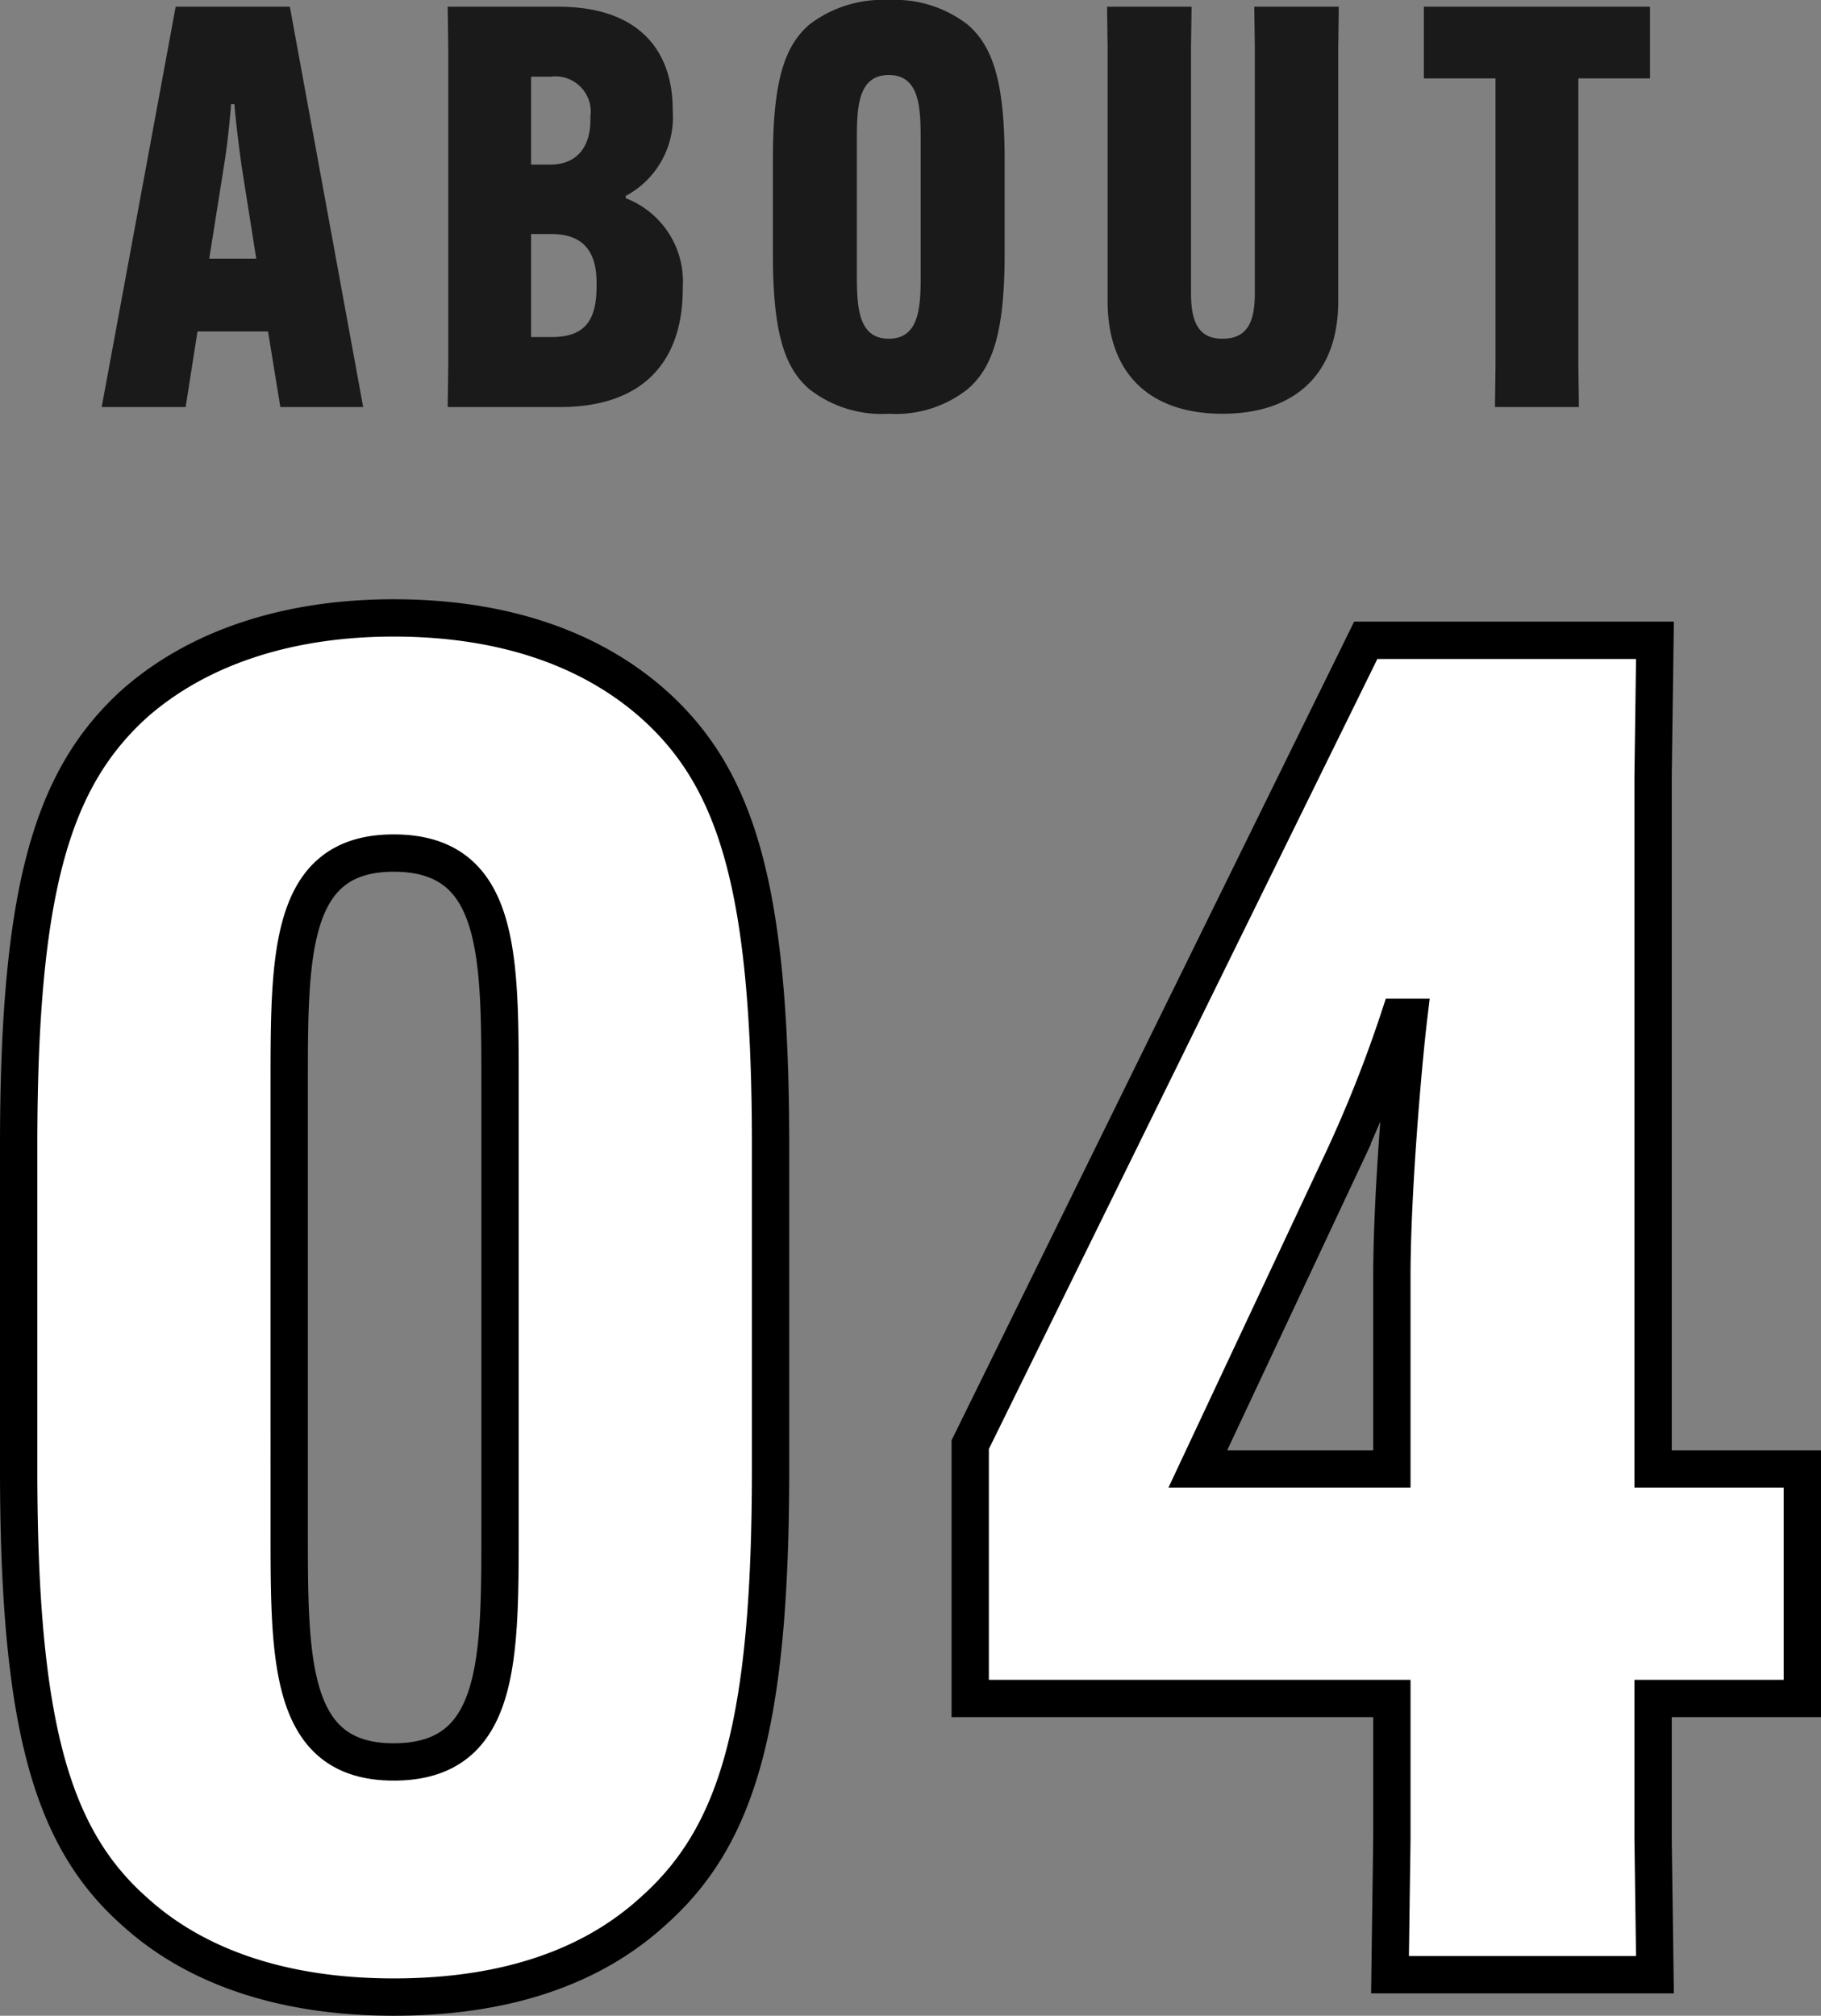
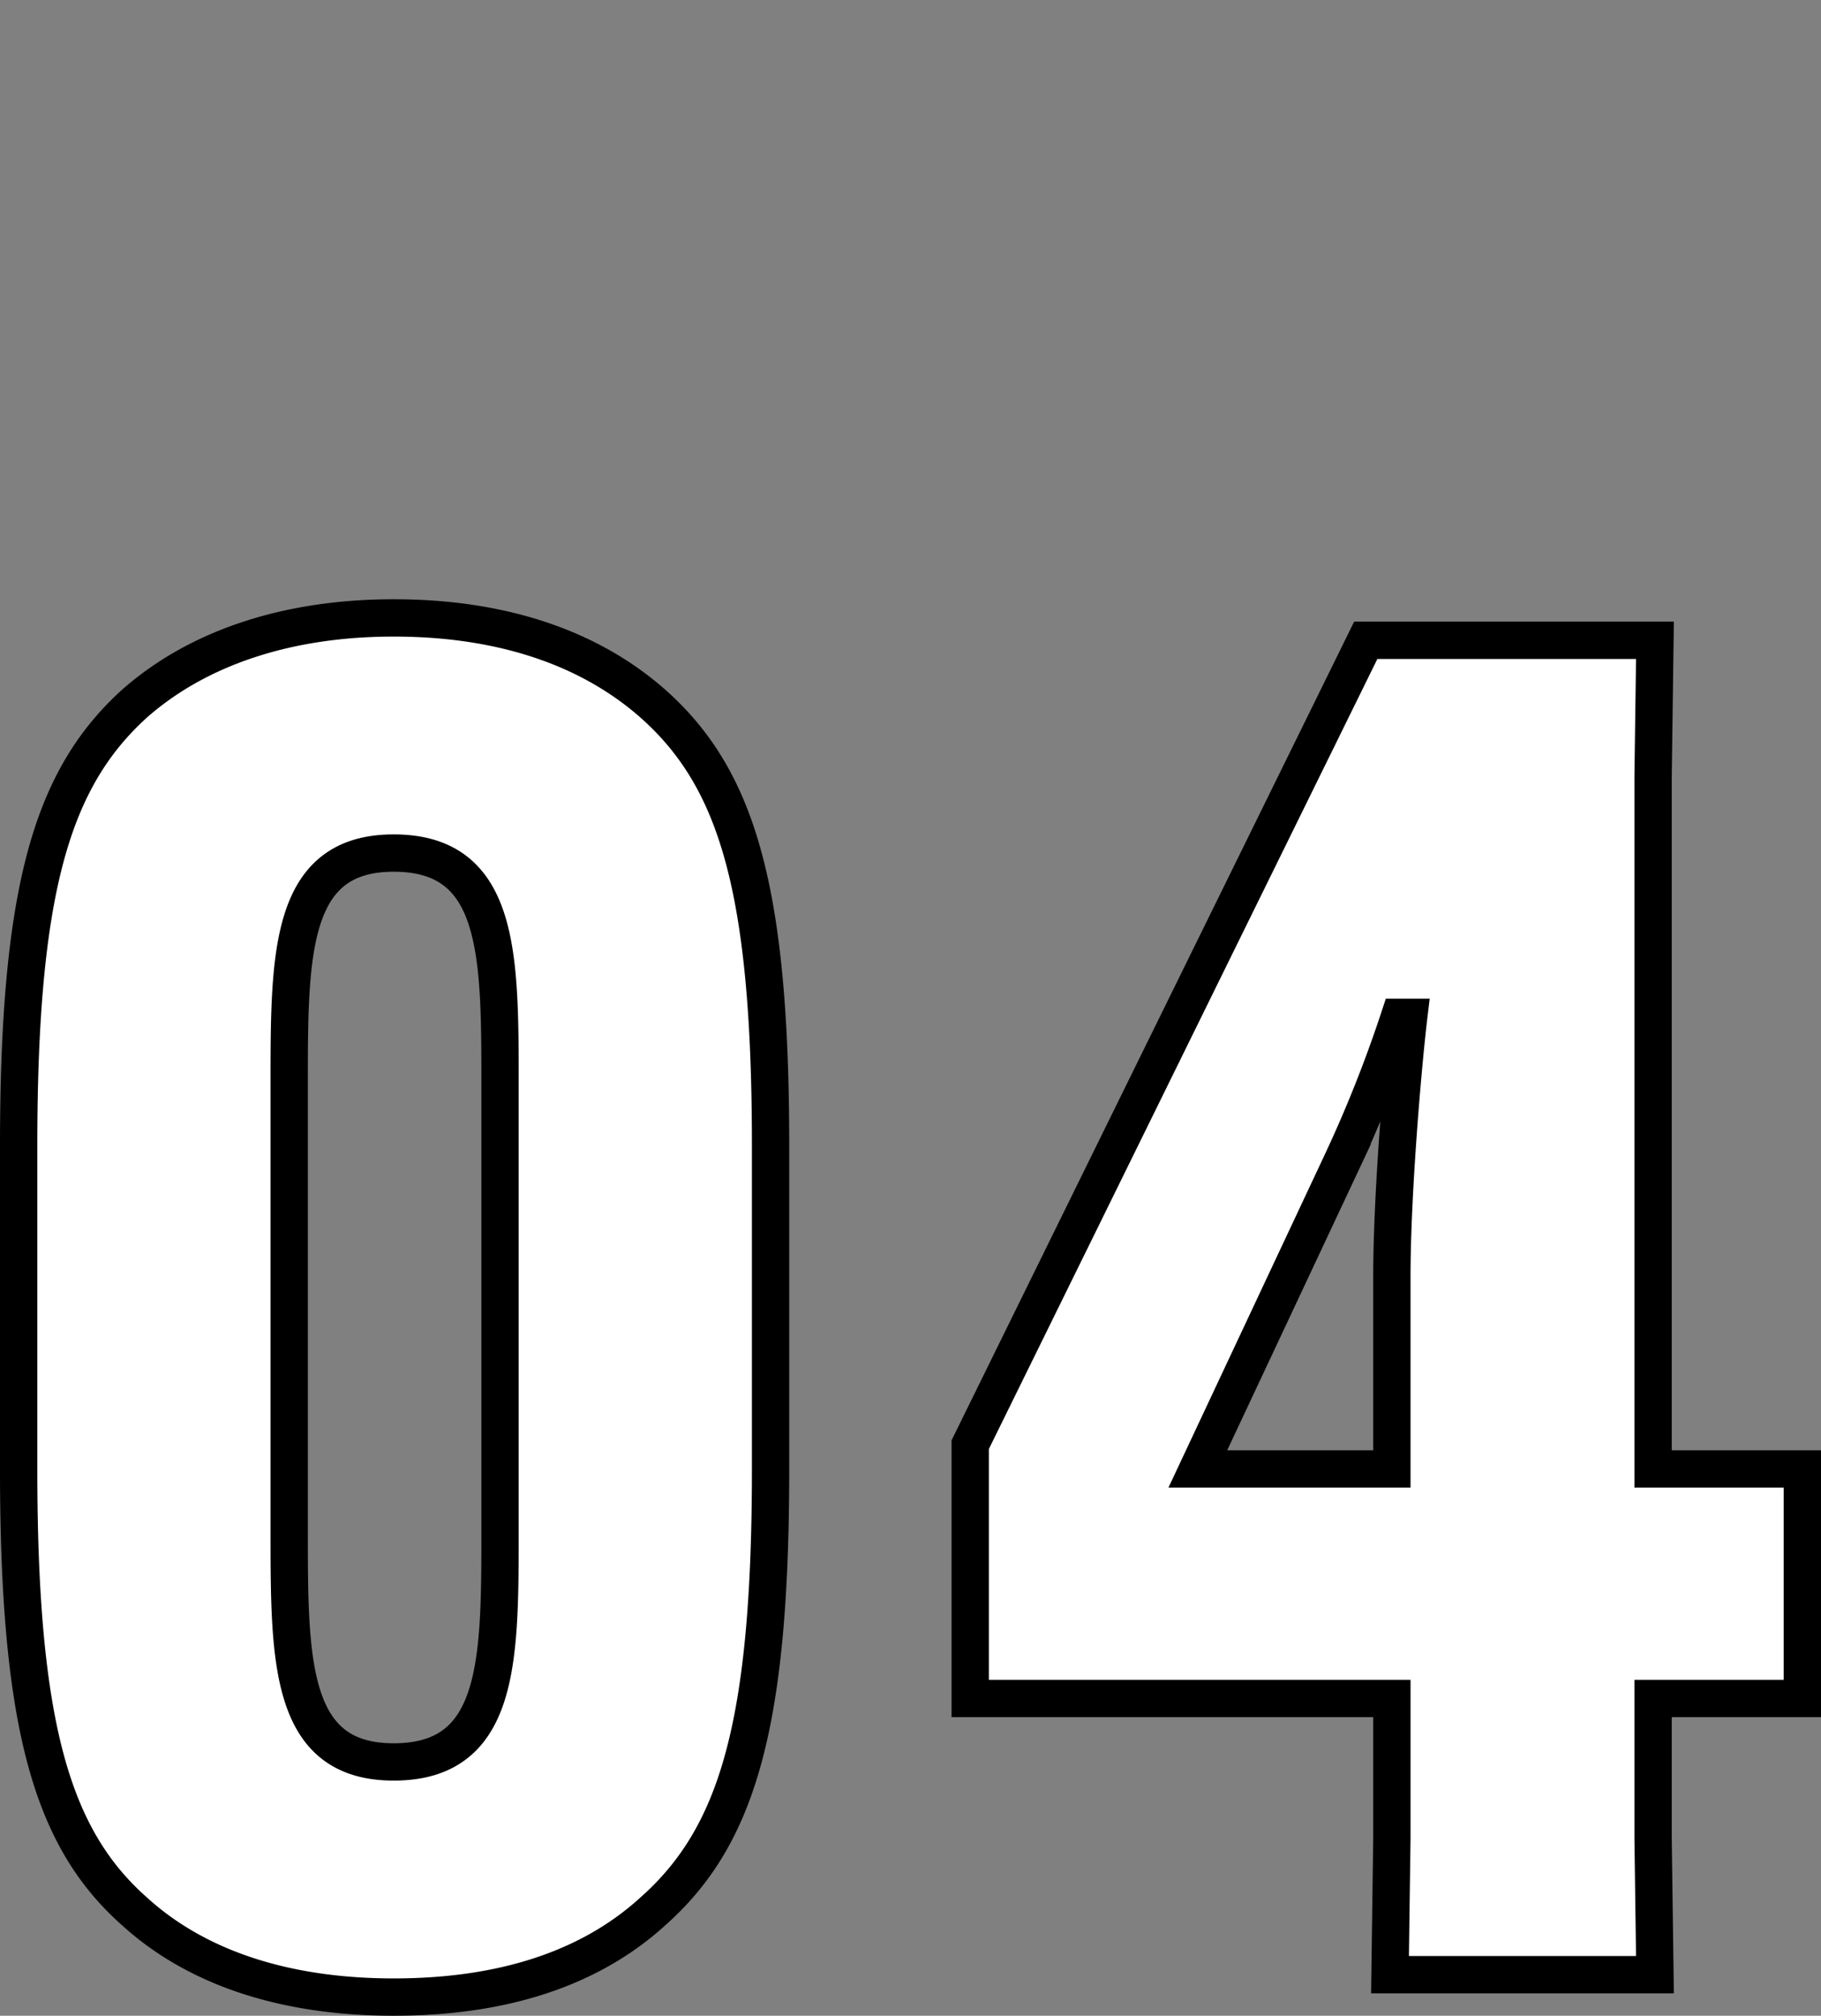
<svg xmlns="http://www.w3.org/2000/svg" width="97.6" height="108.01" viewBox="0 0 97.6 108.01">
  <rect x="0" y="0" width="97.6" height="108.01" fill="#808080" stroke="none" />
  <g id="グループ_51928" data-name="グループ 51928" transform="translate(-785.45 -3571.19)">
    <path id="パス_133869" data-name="パス 133869" d="M-26.45,1.2c5.8,0,10.5-1.5,13.9-4.6,4.5-4,6.3-9.9,6.3-23.7V-44.4c0-13.8-1.8-19.7-6.3-23.7-3.4-3-8.1-4.6-13.9-4.6-5.7,0-10.5,1.6-13.9,4.6-4.4,4-6.2,9.9-6.2,23.7v17.3c0,13.8,1.8,19.8,6.2,23.7C-36.95-.3-32.15,1.2-26.45,1.2Zm0-12.6c-5.6,0-5.6-5.4-5.6-12.4V-47.7c0-7,0-12.4,5.6-12.4,5.7,0,5.7,5.4,5.7,12.4v23.9C-20.75-16.8-20.75-11.4-26.45-11.4ZM26.95,0h14.2l-.1-7.3v-7.5h8V-27.1h-8V-64.2l.1-7.3H25.65L4.45-28.4v13.6h22.6v7.5ZM16.65-27.1l7.7-16.4a69.621,69.621,0,0,0,3.1-7.8h.5c-.3,2.5-.9,9.4-.9,13.9v10.3Z" transform="translate(833 3677)" fill="#fff" stroke="#000" stroke-linecap="round" stroke-width="2" />
-     <path id="パス_133875" data-name="パス 133875" d="M-36.465-4.05h3.78l.66,4.05h4.44l-3.93-21.45h-6.12L-41.6,0h4.5Zm1.41-8.82c.18-1.08.33-2.52.39-3.36h.18c.06.84.24,2.28.39,3.36l.78,4.92h-2.52ZM-17.025,0c4.23,0,6.57-2.22,6.57-6.36v-.06a4.785,4.785,0,0,0-3.06-4.77v-.12a4.775,4.775,0,0,0,2.52-4.56v-.06c0-3.36-2.01-5.52-6.12-5.52h-5.94l.03,2.19V-2.19L-23.055,0Zm-1.56-3.75V-9.27h1.08c1.71,0,2.43.93,2.43,2.61v.18c0,1.77-.57,2.73-2.4,2.73Zm0-13.95h1.05a1.891,1.891,0,0,1,2.13,2.13v.18c0,1.38-.66,2.4-2.16,2.4h-1.02ZM.585.36A6.211,6.211,0,0,0,4.815-.96c1.32-1.14,1.98-3,1.98-7.23v-5.07c0-4.23-.66-6.09-1.98-7.23a6.367,6.367,0,0,0-4.23-1.32,6.454,6.454,0,0,0-4.26,1.32c-1.32,1.14-1.95,3-1.95,7.23v5.07c0,4.23.63,6.09,1.95,7.23A6.3,6.3,0,0,0,.585.36Zm0-4.02c-1.71,0-1.71-1.86-1.71-3.6v-6.93c0-1.74,0-3.6,1.71-3.6s1.71,1.86,1.71,3.6v6.93C2.3-5.52,2.3-3.66.585-3.66Zm19.59-17.79.03,2.19V-6.09c0,1.56-.42,2.43-1.74,2.43-1.26,0-1.68-.87-1.68-2.43V-19.26l.03-2.19h-4.53l.03,2.19V-5.67c0,3.9,2.28,6.03,6.15,6.03,3.9,0,6.21-2.13,6.21-6.03V-19.26l.03-2.19Zm21.21,3.84v-3.84H29.265v3.84h3.84V-2.19L33.075,0h4.5l-.03-2.19V-17.61Z" transform="translate(832.5 3593)" fill="#1a1a1a" />
  </g>
</svg>